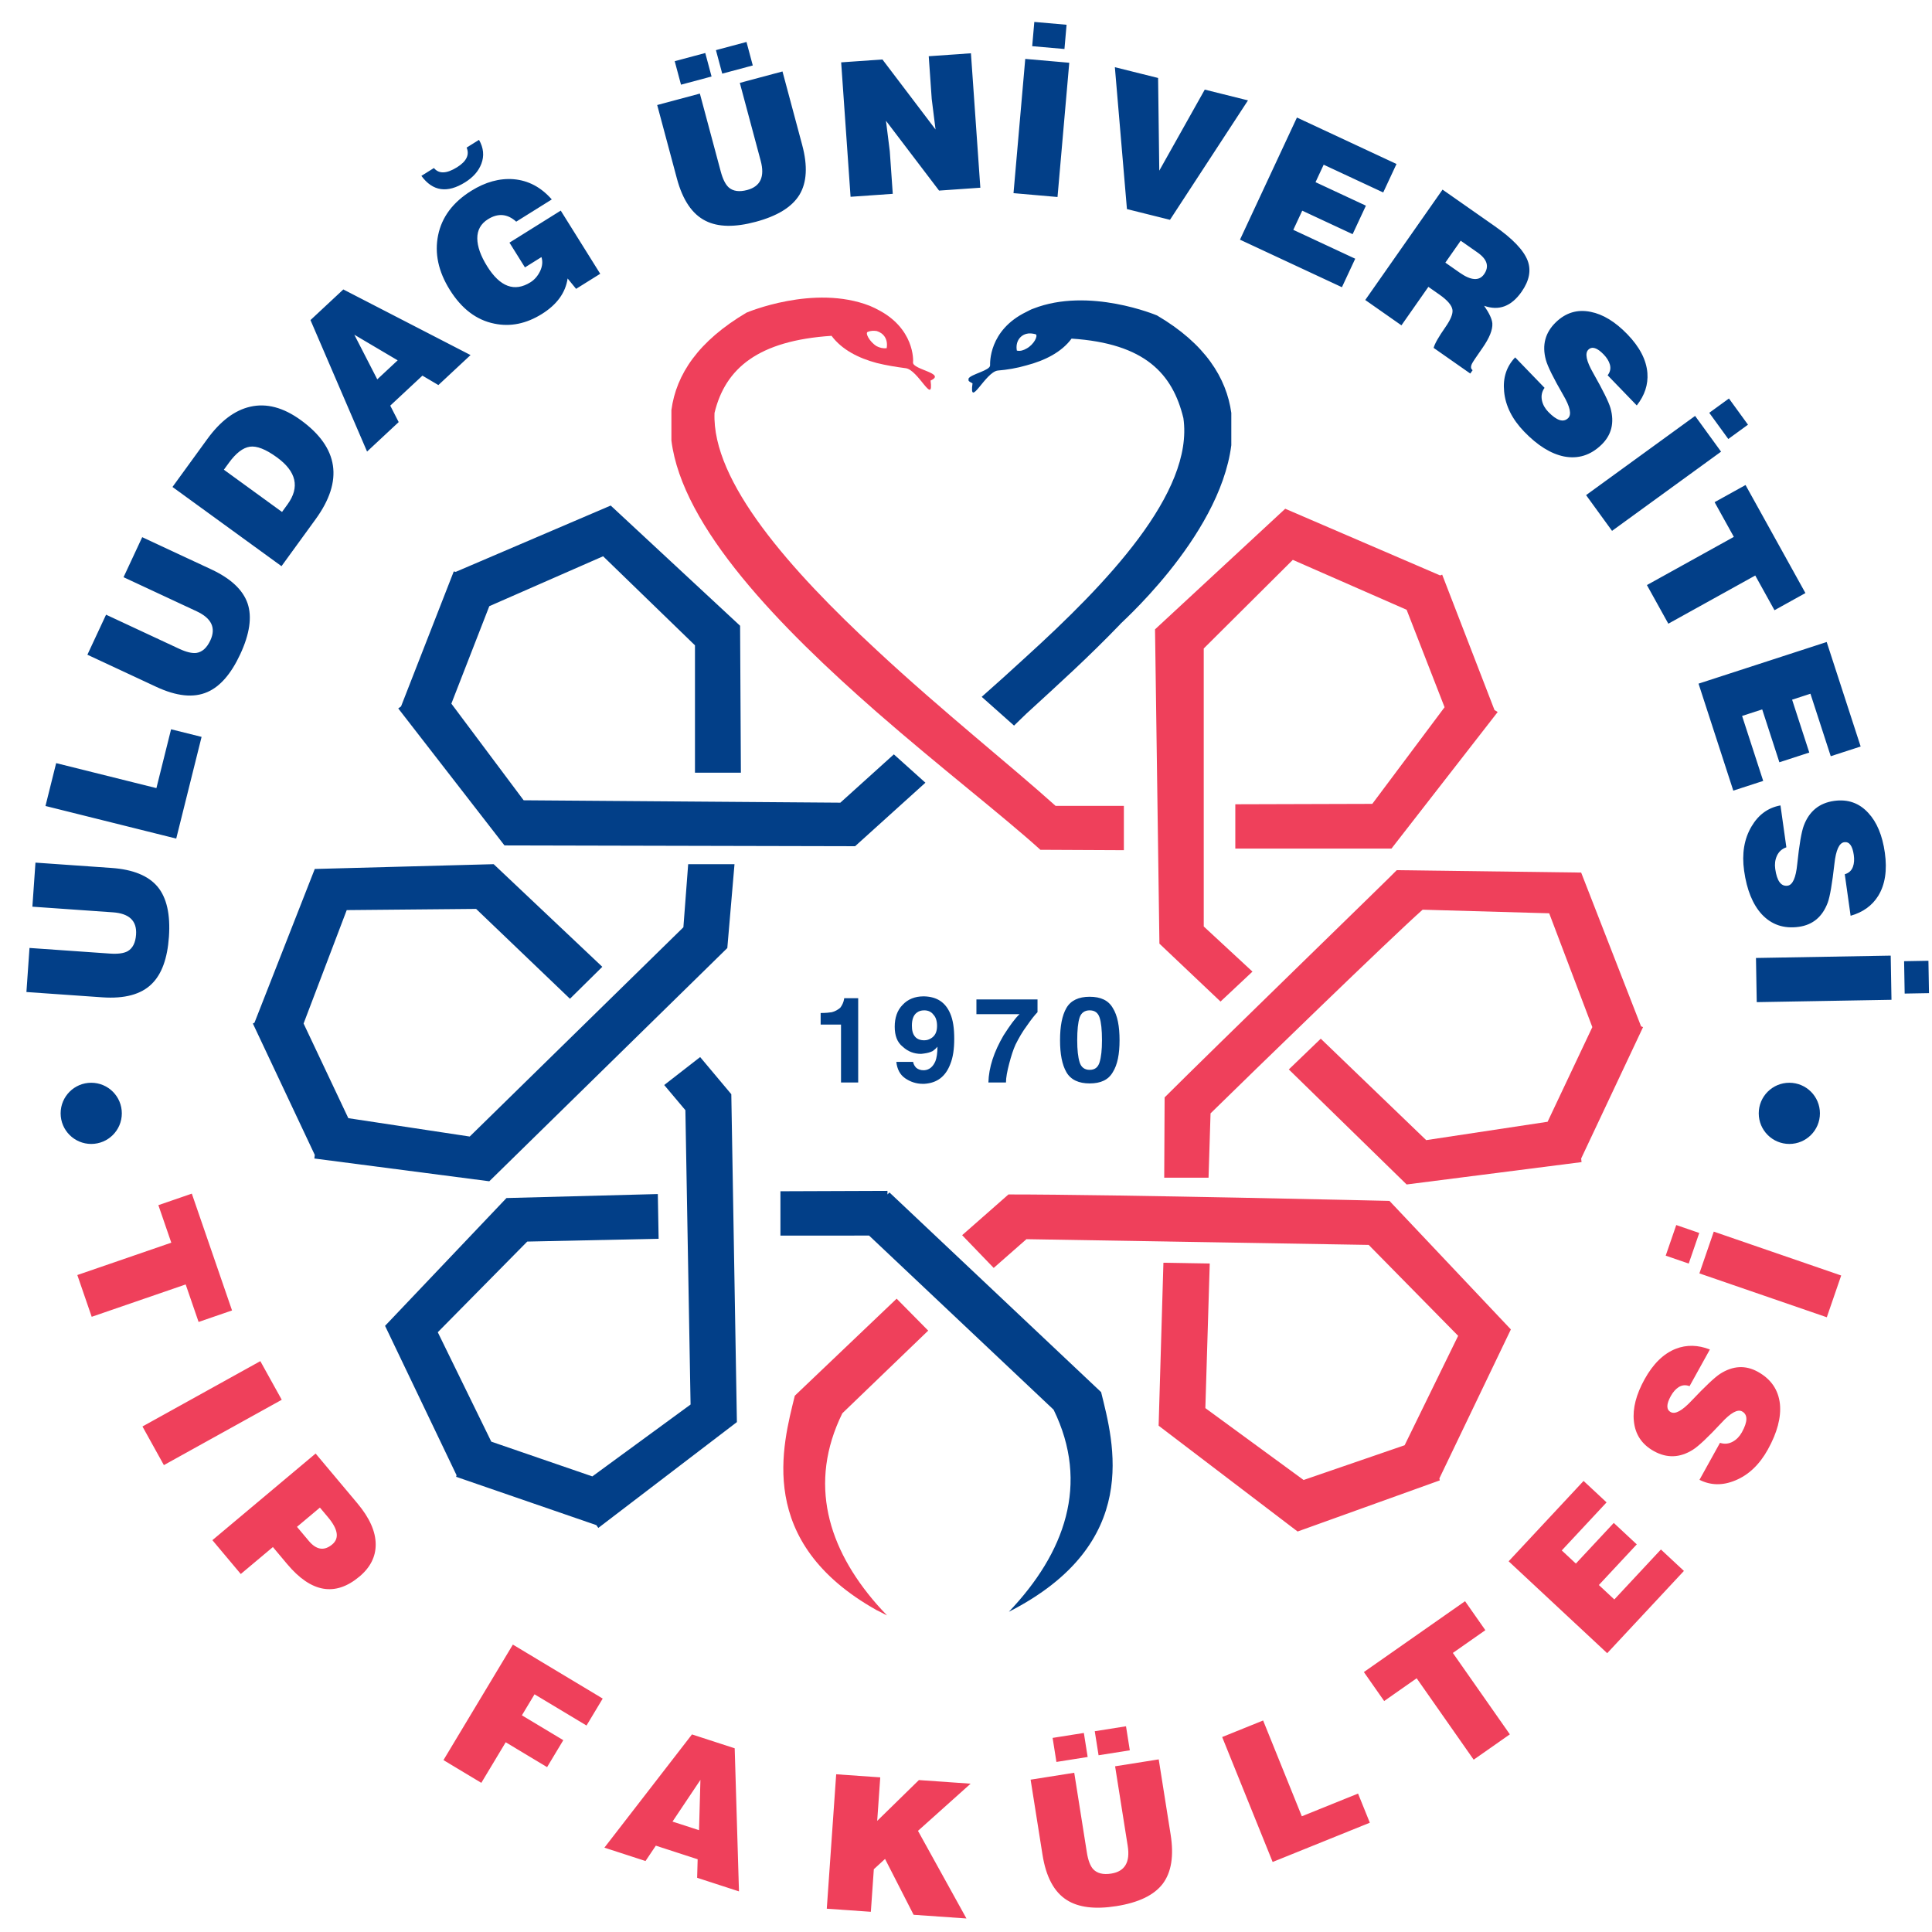
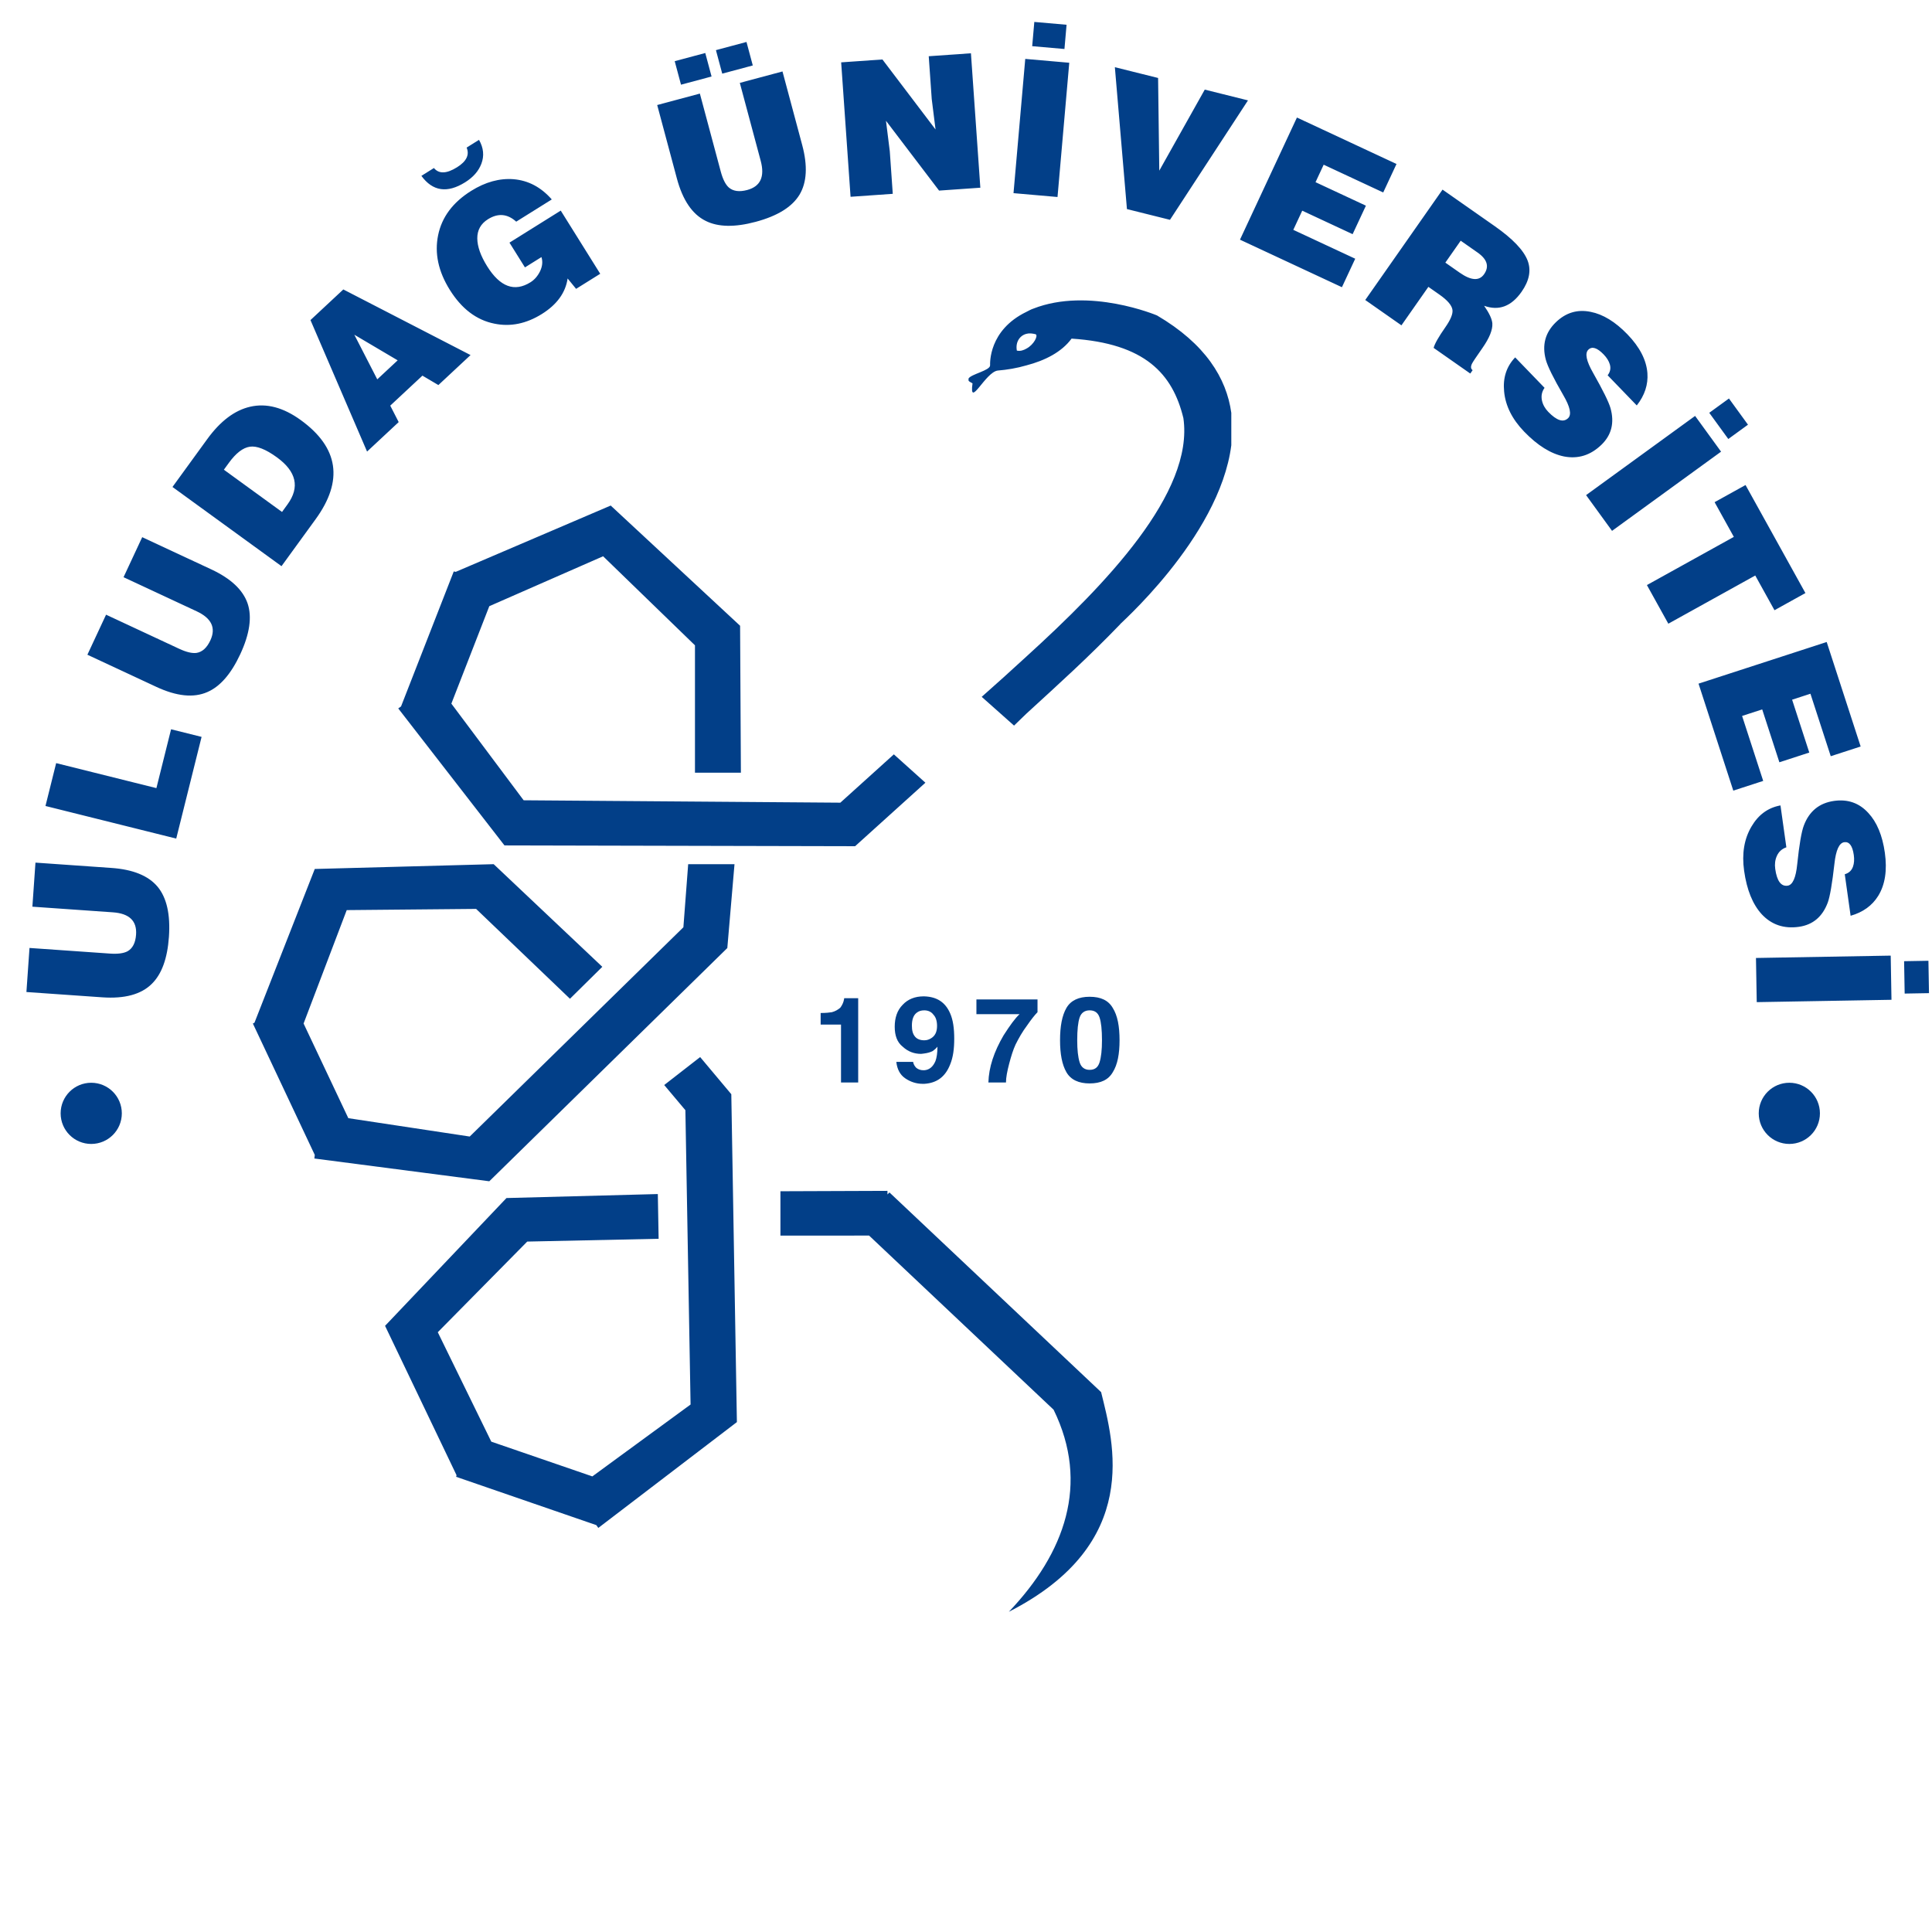
<svg xmlns="http://www.w3.org/2000/svg" version="1.1" x="0px" y="0px" width="800px" height="800px" viewBox="0 0 800 800" enable-background="new 0 0 800 800" xml:space="preserve">
  <g id="Background">
</g>
  <g id="Guides">
</g>
  <g id="Foreground">
    <g>
-       <path fill-rule="evenodd" clip-rule="evenodd" fill="#EF405B" d="M535.324,231.828l-36.881,36.699l0.005,115.107l20.174,18.688    l-13.229,12.402l-25.301-23.979l-1.819-130.142l53.911-49.942l64.162,27.617l0.827-0.332l21.663,56.06l1.323,0.827l-43.988,56.556    h-64.658v-18.357l56.72-0.166l29.932-40.017l-15.71-40.35L535.324,231.828z M537.31,634.165l-57.548-43.822l1.984-67.471    l19.182,0.331l-1.818,59.862l40.68,29.767l41.838-14.388l22.159-45.31l-37.039-37.645l-141.723-2.374l-13.559,11.906    l-13.065-13.559l19.183-16.869c44.483,0,157.762,2.67,157.762,2.67l50.271,53.224l-29.602,61.682l0.166,0.827L537.31,634.165z     M533.671,442.834l13.229-12.733l43.657,42.004l50.271-7.606l18.521-39.192l-17.859-47.13l-52.42-1.488    c-13.23,11.742-70.612,67.471-87.81,84.337l-0.828,26.625h-18.356l0.166-33.24c18.686-18.686,95.902-93.614,96.117-94.093    l76.362,0.992l24.804,63.667l0.827,0.33l-25.631,54.406l0.164,1.489l-72.43,9.26L533.671,442.834z M363.013,269.2    c26.789,24.972,55.729,47.957,74.084,64.494h28.277v18.355l-34.562-0.165c-15.71-14.221-41.672-34.232-67.8-57.052    c-40.019-35.059-80.533-76.399-84.999-112.45v-12.567c1.984-14.883,11.244-28.609,31.088-40.349c0,0,27.946-11.906,51.099-2.812    c0.992,0.496,1.984,0.828,2.812,1.324c15.709,7.772,15.214,21.331,15.048,22.158c0,2.976,13.891,4.465,7.277,7.441    c1.322,10.75-5.127-4.629-10.418-5.125c-3.804-0.496-7.938-1.157-11.907-2.149c-7.441-1.984-14.387-5.457-18.688-11.246    c-30.261,1.984-43.986,13.395-48.452,31.915C294.716,199.416,327.126,235.962,363.013,269.2z M348.79,585.216    c-14.221,28.94-5.952,55.895,14.223,79.045v2.48c-50.437-28.279-38.862-68.461-33.901-88.802l42.169-40.184l13.066,13.23    L348.79,585.216z M363.013,666.742v-2.48c1.489,1.654,2.811,3.143,4.299,4.631C365.823,668.23,364.502,667.404,363.013,666.742z     M363.013,137.072c-1.158-0.164-2.48-0.164-3.639,0.332c-1.322,0.33,0.662,4.134,3.639,5.953c1.323,0.661,2.646,0.992,4.133,0.827    C367.808,140.381,365.823,137.9,363.013,137.072z M703.626,510.545l-4.365,12.678l-9.528-3.281l4.366-12.678L703.626,510.545z     M762.396,528.159l-5.954,17.294l-52.761-18.167l5.955-17.295L762.396,528.159z M708.025,558.792l-8.416,15.186    c-1.661-0.626-3.193-0.473-4.6,0.462c-1.213,0.804-2.271,2.02-3.172,3.646c-1.878,3.39-1.892,5.597-0.039,6.623    c1.854,1.029,4.729-0.538,8.629-4.696c5.691-6.003,9.642-9.721,11.854-11.152c5.302-3.382,10.505-3.659,15.612-0.829    c5.468,3.03,8.515,7.497,9.145,13.399c0.527,5.549-1.139,11.803-4.996,18.763c-3.482,6.28-7.976,10.553-13.485,12.818    c-5.227,2.183-10.173,2.099-14.835-0.25l8.489-15.318c1.849,0.609,3.625,0.443,5.329-0.502c1.54-0.86,2.787-2.149,3.739-3.865    c2.455-4.43,2.484-7.307,0.088-8.635c-1.852-1.027-4.707,0.551-8.561,4.736c-5.55,5.961-9.501,9.68-11.854,11.152    c-5.347,3.358-10.708,3.546-16.086,0.565c-5.016-2.78-7.788-6.946-8.316-12.495c-0.542-5.205,0.941-10.97,4.448-17.296    c3.557-6.417,7.864-10.617,12.922-12.6C698.364,556.773,703.065,556.869,708.025,558.792z M697.274,650.489l-31.766,34.065    l-40.81-38.055l31.027-33.272l9.521,8.88l-18.551,19.896l5.838,5.444l15.698-16.836l9.522,8.881l-15.698,16.833l6.405,5.974    l19.292-20.689L697.274,650.489z M573.153,704.363l-8.401-12l41.9-29.339l8.401,11.999l-13.459,9.424l23.605,33.711l-14.982,10.49    l-23.605-33.71L573.153,704.363z M567.219,754.75l-40.242,16.256l-20.902-51.736l16.959-6.853l16.025,39.666l23.282-9.406    L567.219,754.75z M431.678,768.003l-4.924-31.079l18.066-2.861l5.225,32.993c0.509,3.214,1.37,5.512,2.582,6.888    c1.642,1.779,4.148,2.403,7.516,1.87c5.614-0.889,7.887-4.701,6.821-11.438l-5.225-32.992l18.064-2.86l4.934,31.155    c1.398,8.827,0.303,15.619-3.287,20.373c-3.595,4.702-9.989,7.779-19.174,9.234c-8.878,1.407-15.735,0.558-20.569-2.548    C436.475,783.433,433.132,777.189,431.678,768.003z M450.378,727.533l-12.937,2.048l-1.576-9.951l12.937-2.049L450.378,727.533z     M454.894,726.817l-1.576-9.952l12.937-2.049l1.576,9.952L454.894,726.817z M342.354,790.355l3.893-55.664l18.246,1.276    l-1.26,18.013l17.264-16.893l21.416,1.498l-21.797,19.53l20.069,36.285l-21.88-1.53l-11.823-23.123l-4.649,4.257l-1.232,17.629    L342.354,790.355z M289.455,757.842l0.576-20.835l-11.559,17.268L289.455,757.842z M267.296,770.608l-17.027-5.533l36.262-46.89    l17.689,5.748l1.774,59.249l-17.321-5.629l0.21-7.672l-17.321-5.628L267.296,770.608z M199.305,738.24l-15.677-9.42l28.738-47.83    l37.204,22.353l-6.708,11.161l-21.522-12.933l-5.229,8.702l17.138,10.298l-6.706,11.161l-17.141-10.299L199.305,738.24z     M122.975,632.233l4.882,5.817c3.154,3.761,6.394,4.247,9.719,1.456c3.009-2.523,2.419-6.28-1.766-11.267l-3.338-3.976    L122.975,632.233z M99.702,651.762L87.944,637.75l42.747-35.869l17.286,20.603c5.048,6.015,7.578,11.682,7.59,17.001    c0.03,5.1-2.211,9.544-6.723,13.331c-10.014,8.403-19.984,6.685-29.917-5.148L113,640.602L99.702,651.762z M67.86,606.672    l-8.868-15.999l48.805-27.052l8.868,15.997L67.86,606.672z M65.58,499.029l13.85-4.769l16.653,48.367l-13.849,4.768l-5.35-15.535    l-38.912,13.398l-5.953-17.294l38.911-13.397L65.58,499.029z" />
      <path fill-rule="evenodd" clip-rule="evenodd" fill="#023F88" d="M83.473,305.127l-10.5,42.112l-54.144-13.5l4.425-17.748    l41.51,10.351l6.075-24.364L83.473,305.127z M64.705,284.405l-28.518-13.297l7.731-16.577l30.274,14.116    c2.949,1.375,5.335,1.946,7.155,1.712c2.394-0.367,4.311-2.094,5.752-5.185c2.402-5.151,0.512-9.167-5.669-12.049l-30.274-14.118    l7.731-16.576l28.588,13.332c8.1,3.778,13.119,8.482,15.052,14.116c1.887,5.611,0.864,12.633-3.066,21.062    c-3.799,8.147-8.337,13.356-13.616,15.628C80.181,289.057,73.135,288.336,64.705,284.405z M130.685,215.003l-14.123,19.437    l-45.144-32.798l14.396-19.814c5.436-7.481,11.367-11.953,17.794-13.415c6.744-1.55,13.734,0.303,20.965,5.556    C140.249,185.357,142.285,199.036,130.685,215.003z M92.703,194.497l24.076,17.494l2.278-3.136    c5.163-7.104,3.69-13.605-4.418-19.497c-4.599-3.341-8.325-4.802-11.183-4.387c-2.856,0.415-5.756,2.65-8.702,6.706    L92.703,194.497z M165.086,174.776l-13.093,12.21l-23.432-54.448l13.603-12.685l52.68,27.173l-13.32,12.421l-6.608-3.904    l-13.321,12.421L165.086,174.776z M164.665,149.208l-17.945-10.607l9.499,18.483L164.665,149.208z M232.192,87.208l16.346,26.159    l-9.99,6.242l-3.506-4.295c-0.878,5.909-4.428,10.807-10.651,14.696c-6.486,4.051-13.054,5.386-19.708,4    c-7.382-1.48-13.526-6.142-18.427-13.985c-4.764-7.624-6.375-15.177-4.835-22.658c1.54-7.481,6.099-13.59,13.68-18.327    c5.871-3.67,11.718-5.281,17.54-4.837c6.107,0.51,11.386,3.303,15.838,8.383l-14.722,9.199c-3.633-3.276-7.527-3.613-11.691-1.011    c-2.98,1.86-4.457,4.519-4.43,7.975c0.044,3.384,1.407,7.223,4.091,11.519c5.338,8.544,11.318,10.749,17.932,6.614    c1.666-1.041,2.994-2.57,3.986-4.592c0.964-2.065,1.15-4.008,0.559-5.832l-6.835,4.271l-6.407-10.254L232.192,87.208z     M174.488,72.819l5.194-3.245c2.047,2.498,5.242,2.392,9.579-0.32c3.9-2.436,5.22-5.15,3.959-8.141l5.127-3.203    c1.896,3.324,2.221,6.625,0.977,9.899c-1.149,3.035-3.391,5.592-6.72,7.673C185.198,80.109,179.16,79.222,174.488,72.819z     M299.06,30.495l-2.607-9.733l12.652-3.389l2.608,9.731L299.06,30.495z M294.644,31.678l-12.652,3.391l-2.608-9.732l12.652-3.39    L294.644,31.678z M280.276,73.88l-8.144-30.392l17.667-4.735l8.646,32.266c0.843,3.142,1.939,5.337,3.289,6.579    c1.818,1.599,4.374,1.958,7.669,1.076c5.489-1.472,7.353-5.501,5.585-12.089l-8.645-32.264l17.667-4.735l8.164,30.469    c2.313,8.634,1.935,15.502-1.138,20.603c-3.085,5.054-9.122,8.783-18.104,11.19c-8.685,2.327-15.592,2.2-20.724-0.383    C286.661,88.726,282.683,82.865,280.276,73.88z M365.395,24.625l21.995,28.994l-1.583-12.63l-1.238-17.704l17.474-1.223    l3.893,55.665l-17.085,1.194l-21.99-28.917l1.583,12.631l1.232,17.626L352.2,81.485l-3.892-55.665L365.395,24.625z     M437.894,81.575l-18.221-1.595l4.862-55.589l18.223,1.594L437.894,81.575z M440.767,20.287L427.41,19.12l0.877-10.038    l13.357,1.169L440.767,20.287z M466.643,86.577l-5-58.755l17.899,4.463l0.493,38.382l18.834-33.563l17.896,4.462l-32.299,49.454    L466.643,86.577z M555.663,118.929l-42.215-19.685l23.583-50.573l41.232,19.227l-5.502,11.8l-24.655-11.497l-3.374,7.235    l20.862,9.729l-5.502,11.8l-20.862-9.728l-3.7,7.936l25.637,11.955L555.663,118.929z M596.032,121.981l-4.57-3.201l-11.157,15.935    l-14.984-10.491l32.005-45.709l21.585,15.114c7.45,5.215,11.999,9.979,13.651,14.287c1.527,4.035,0.69,8.338-2.511,12.908    c-4.238,6.052-9.407,7.984-15.506,5.796c2.138,3.072,3.271,5.507,3.403,7.302c0.168,2.64-1.214,6.055-4.148,10.246    c-2.489,3.556-3.899,5.66-4.229,6.312c-0.661,1.302-0.589,2.237,0.215,2.798l-0.978,1.397l-15.173-10.625    c0.441-1.71,2.055-4.554,4.84-8.532c2.193-3.132,3.179-5.532,2.96-7.2C601.177,126.435,599.375,124.323,596.032,121.981z     M604.842,99.673l-6.355,9.078l5.904,4.134c4.74,3.319,8.117,3.541,10.132,0.664c2.223-3.175,1.323-6.17-2.698-8.985    L604.842,99.673z M677.751,167.887l-12.06-12.489c1.085-1.405,1.384-2.917,0.901-4.532c-0.413-1.397-1.267-2.764-2.558-4.102    c-2.692-2.786-4.801-3.445-6.324-1.974c-1.525,1.472-0.868,4.681,1.968,9.627c4.079,7.196,6.477,12.061,7.201,14.594    c1.685,6.059,0.427,11.117-3.774,15.174c-4.496,4.342-9.659,5.95-15.485,4.826c-5.462-1.118-10.955-4.539-16.482-10.264    c-4.99-5.166-7.762-10.713-8.315-16.644c-0.56-5.636,0.965-10.341,4.576-14.115l12.166,12.6c-1.123,1.587-1.481,3.335-1.076,5.242    c0.372,1.723,1.241,3.292,2.603,4.703c3.518,3.643,6.262,4.514,8.231,2.61c1.523-1.47,0.848-4.662-2.025-9.571    c-4.079-7.051-6.479-11.915-7.2-14.596c-1.647-6.095-0.26-11.277,4.163-15.548c4.125-3.985,8.919-5.416,14.381-4.299    c5.135,1.003,10.214,4.106,15.24,9.31c5.096,5.278,7.853,10.624,8.271,16.039C682.505,159.238,681.039,163.705,677.751,167.887z     M667.513,219.82l-10.751-14.799l45.143-32.798l10.752,14.799L667.513,219.82z M715.651,181.781l-7.882-10.849l8.153-5.922    l7.881,10.846L715.651,181.781z M709.98,207.94l12.811-7.101l24.798,44.738l-12.812,7.101l-7.964-14.37L690.82,258.26    l-8.868-15.996l35.993-19.952L709.98,207.94z M717.721,327.383l-14.394-44.299l53.069-17.244l14.06,43.269l-12.384,4.023    l-8.406-25.871l-7.592,2.467l7.113,21.891l-12.383,4.024l-7.113-21.892l-8.328,2.706l8.74,26.904L717.721,327.383z     M339.812,424.258v-4.797c2.15,0,3.639-0.164,4.63-0.331c1.323-0.33,2.48-0.991,3.473-1.818c0.496-0.663,0.993-1.488,1.323-2.48    c0.166-0.662,0.331-1.158,0.331-1.488h5.789v34.893h-7.111v-23.978H339.812z M429.612,419.13    c-0.992,0.993-2.479,2.812-4.298,5.458c-1.984,2.645-3.473,5.291-4.795,7.938c-0.992,2.148-1.82,4.795-2.646,7.937    c-0.827,3.142-1.323,5.789-1.323,7.773h-7.276c0.165-6.286,2.314-12.733,6.284-19.515c2.645-4.133,4.795-7.11,6.614-8.764h-17.859    v-6.117h25.3V419.13z M382.722,436.221c-0.33,0-0.827,0.165-1.322,0.165c-2.977,0-5.458-0.992-7.607-2.976    c-2.314-1.82-3.307-4.631-3.307-8.269s0.992-6.781,3.307-9.095c2.15-2.315,5.127-3.474,8.6-3.474h0.33    c5.291,0.166,8.765,2.48,10.749,7.112c1.158,2.645,1.655,6.118,1.655,10.417c0,4.3-0.497,7.773-1.655,10.584    c-1.984,5.126-5.458,7.771-10.749,8.104h-0.662c-2.644,0-5.125-0.827-7.275-2.315c-2.15-1.489-3.307-3.804-3.638-6.78h6.945    c0.166,0.992,0.662,1.818,1.325,2.48c0.825,0.66,1.818,0.992,2.976,0.992h0.33c2.151-0.166,3.639-1.488,4.631-3.804    c0.495-1.322,0.826-3.307,0.826-5.952c-0.662,0.827-1.323,1.322-1.985,1.819C385.203,435.725,384.044,436.055,382.722,436.221z     M382.722,418.361c-1.322,0-2.314,0.332-3.142,0.992c-1.323,0.993-1.984,2.812-1.984,5.292c0,1.983,0.331,3.473,1.324,4.63    c0.825,0.992,2.15,1.488,3.802,1.488c1.158,0,1.984-0.331,2.812-0.826c1.654-0.993,2.479-2.646,2.479-5.127    c0-1.985-0.496-3.638-1.488-4.63C385.699,419.023,384.376,418.361,382.722,418.361z M451.179,448.624    c-4.464,0-7.772-1.488-9.592-4.631c-1.818-3.141-2.645-7.606-2.645-13.229c0-5.787,0.827-10.252,2.645-13.396    c1.82-3.141,5.127-4.629,9.592-4.629c4.631,0,7.773,1.488,9.593,4.629c1.984,3.143,2.811,7.608,2.811,13.396    c0,5.623-0.826,10.088-2.811,13.229C458.952,447.135,455.811,448.624,451.179,448.624z M451.179,418.361    c-1.984,0-3.473,0.992-4.133,2.977c-0.662,1.985-0.994,5.127-0.994,9.426c0,3.969,0.332,6.945,0.994,9.096    c0.66,2.148,2.149,3.141,4.133,3.141c2.15,0,3.474-0.993,4.135-3.141c0.661-2.151,0.993-5.127,0.993-9.096    c0-4.299-0.332-7.441-0.993-9.426C454.653,419.353,453.33,418.361,451.179,418.361z M766.297,379.202l-2.416-17.191    c1.704-0.501,2.835-1.547,3.395-3.137c0.486-1.375,0.599-2.981,0.34-4.822c-0.539-3.838-1.858-5.61-3.955-5.314    c-2.098,0.295-3.453,3.275-4.066,8.944c-0.931,8.218-1.85,13.565-2.755,16.04c-2.197,5.893-6.188,9.246-11.97,10.058    c-6.19,0.871-11.312-0.863-15.364-5.197c-3.761-4.115-6.195-10.112-7.303-17.992c-0.999-7.113,0.019-13.228,3.055-18.353    c2.859-4.889,6.862-7.798,11.999-8.729l2.438,17.345c-1.842,0.624-3.161,1.826-3.953,3.608c-0.712,1.612-0.933,3.392-0.659,5.335    c0.704,5.016,2.414,7.332,5.125,6.95c2.099-0.293,3.427-3.273,3.987-8.935c0.844-8.101,1.763-13.449,2.755-16.039    c2.25-5.899,6.418-9.276,12.506-10.132c5.68-0.798,10.399,0.861,14.161,4.974c3.566,3.831,5.852,9.327,6.857,16.491    c1.021,7.266,0.108,13.212-2.736,17.836C775.229,374.998,771.416,377.751,766.297,379.202z M727.429,414.965l-0.319-18.289    l55.793-0.974l0.319,18.29L727.429,414.965z M788.682,411.416l-0.235-13.405l10.074-0.177l0.234,13.407L788.682,411.416z     M25.107,461.014c0-6.997,5.672-12.668,12.668-12.668c6.997,0,12.67,5.672,12.67,12.668s-5.673,12.669-12.67,12.669    C30.779,473.684,25.107,468.011,25.107,461.014z M728.258,461.014c0-6.997,5.671-12.668,12.668-12.668    c6.997,0,12.668,5.672,12.668,12.668s-5.671,12.669-12.668,12.669C733.929,473.684,728.258,468.011,728.258,461.014z     M306.457,259.113l0.331,60.855h-19.018v-52.753l-38.035-36.875l-47.128,20.67l-15.71,40.351l29.932,40.018l131.135,0.992    l22.159-20.009l13.064,11.741l-29.104,26.294l-145.192-0.331l-43.988-56.721l1.158-0.828l21.827-55.893l0.829,0.165l64.161-27.452    L306.457,259.113z M204.426,357.837l44.979,42.499l-13.394,13.229l-38.862-37.208l-53.579,0.496l-17.86,46.965l18.522,39.192    l50.271,7.605l88.472-86.65l1.984-26.128h19.183l-2.977,34.726l-98.558,96.575l-72.432-9.426l0.166-1.489l-25.632-54.405    l0.661-0.331l24.97-63.666L204.426,357.837z M209.717,496.084l62.674-1.654l0.331,18.521l-54.405,1.159l-37.042,37.538    l22.159,45.31l41.837,14.387l40.681-29.766l-2.15-121.876l-8.765-10.418l14.883-11.575l12.899,15.38l2.314,135.767l-57.383,43.821    l-0.825-1.158l-58.045-20.008l0.166-0.663L159.445,549L209.717,496.084z M323.16,511.628v-18.355l44.317-0.165v1.488l0.827-0.827    l87.644,82.683c5.126,20.837,17.198,62.674-38.199,90.953c23.15-24.309,33.569-52.918,18.521-83.676l-76.4-72.1H323.16z     M425.024,138.23c-2.646,0.662-4.63,3.307-3.969,6.946c1.489,0.33,2.812-0.166,3.969-0.826c3.144-1.656,4.961-5.457,3.803-5.953    C427.505,138.064,426.183,137.9,425.024,138.23z M406.504,288.548c5.788-5.125,12.072-10.749,18.521-16.702    c32.744-29.766,69.454-67.8,64.989-98.724c-4.465-18.355-15.874-30.923-46.303-32.908c-4.133,5.621-11.079,9.094-18.687,11.08    c-3.969,1.157-7.938,1.817-11.906,2.149c-5.125,0.66-11.907,16.039-10.417,5.293c-0.993-0.496-1.489-0.828-1.653-1.16v-0.826    c0.993-1.819,8.929-3.307,8.929-5.456c0-0.828-0.661-14.553,15.048-22.16c0.993-0.496,1.819-0.992,2.812-1.323    c23.151-9.096,51.263,2.811,51.263,2.811c20.01,11.742,28.774,25.962,30.759,40.349v13.395    c-4.961,38.862-48.617,76.069-45.972,74.085c-13.56,14.056-24.971,24.308-38.862,37.042c-1.654,1.653-3.473,3.307-5.126,4.96    L406.504,288.548z M42.328,412.968l-31.388-2.194l1.276-18.247l33.321,2.331c3.246,0.227,5.679-0.096,7.292-0.967    c2.105-1.2,3.275-3.499,3.513-6.9c0.396-5.671-2.806-8.744-9.611-9.219l-33.322-2.331l1.275-18.246l31.467,2.201    c8.917,0.623,15.288,3.218,19.111,7.785c3.774,4.561,5.335,11.482,4.686,20.76c-0.627,8.967-2.997,15.458-7.11,19.47    C58.444,411.765,51.607,413.619,42.328,412.968z" />
    </g>
  </g>
</svg>